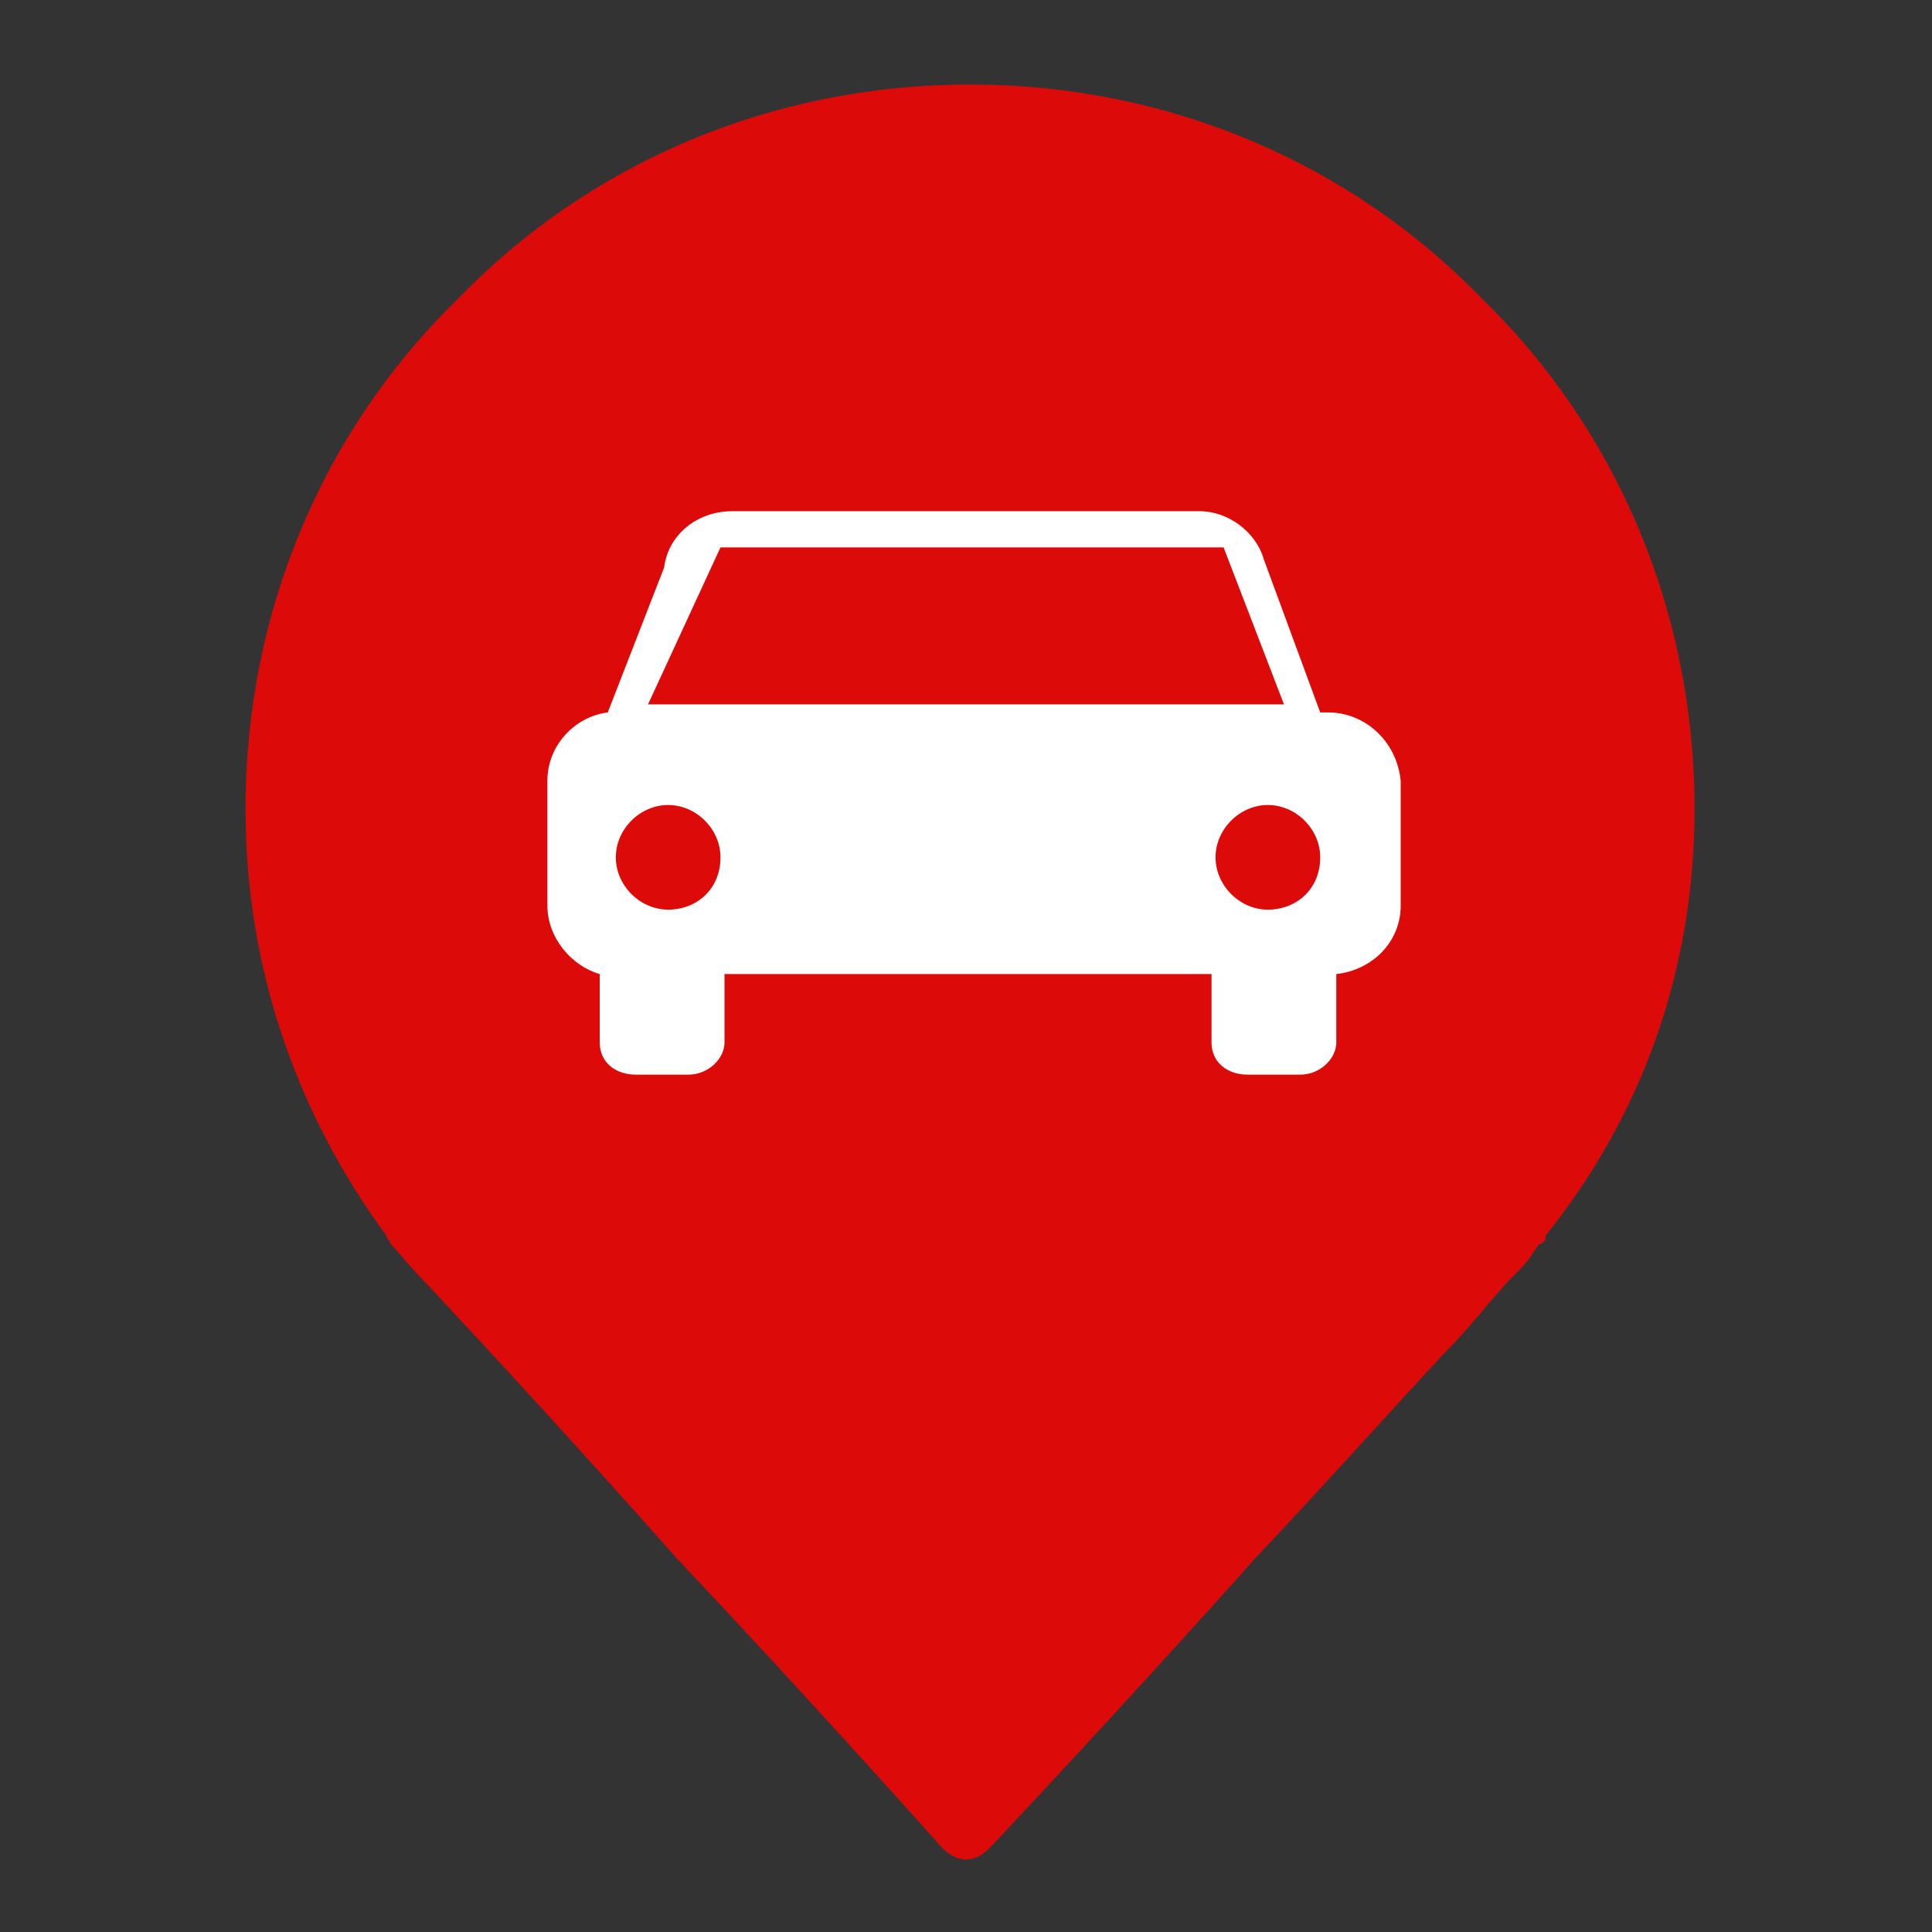
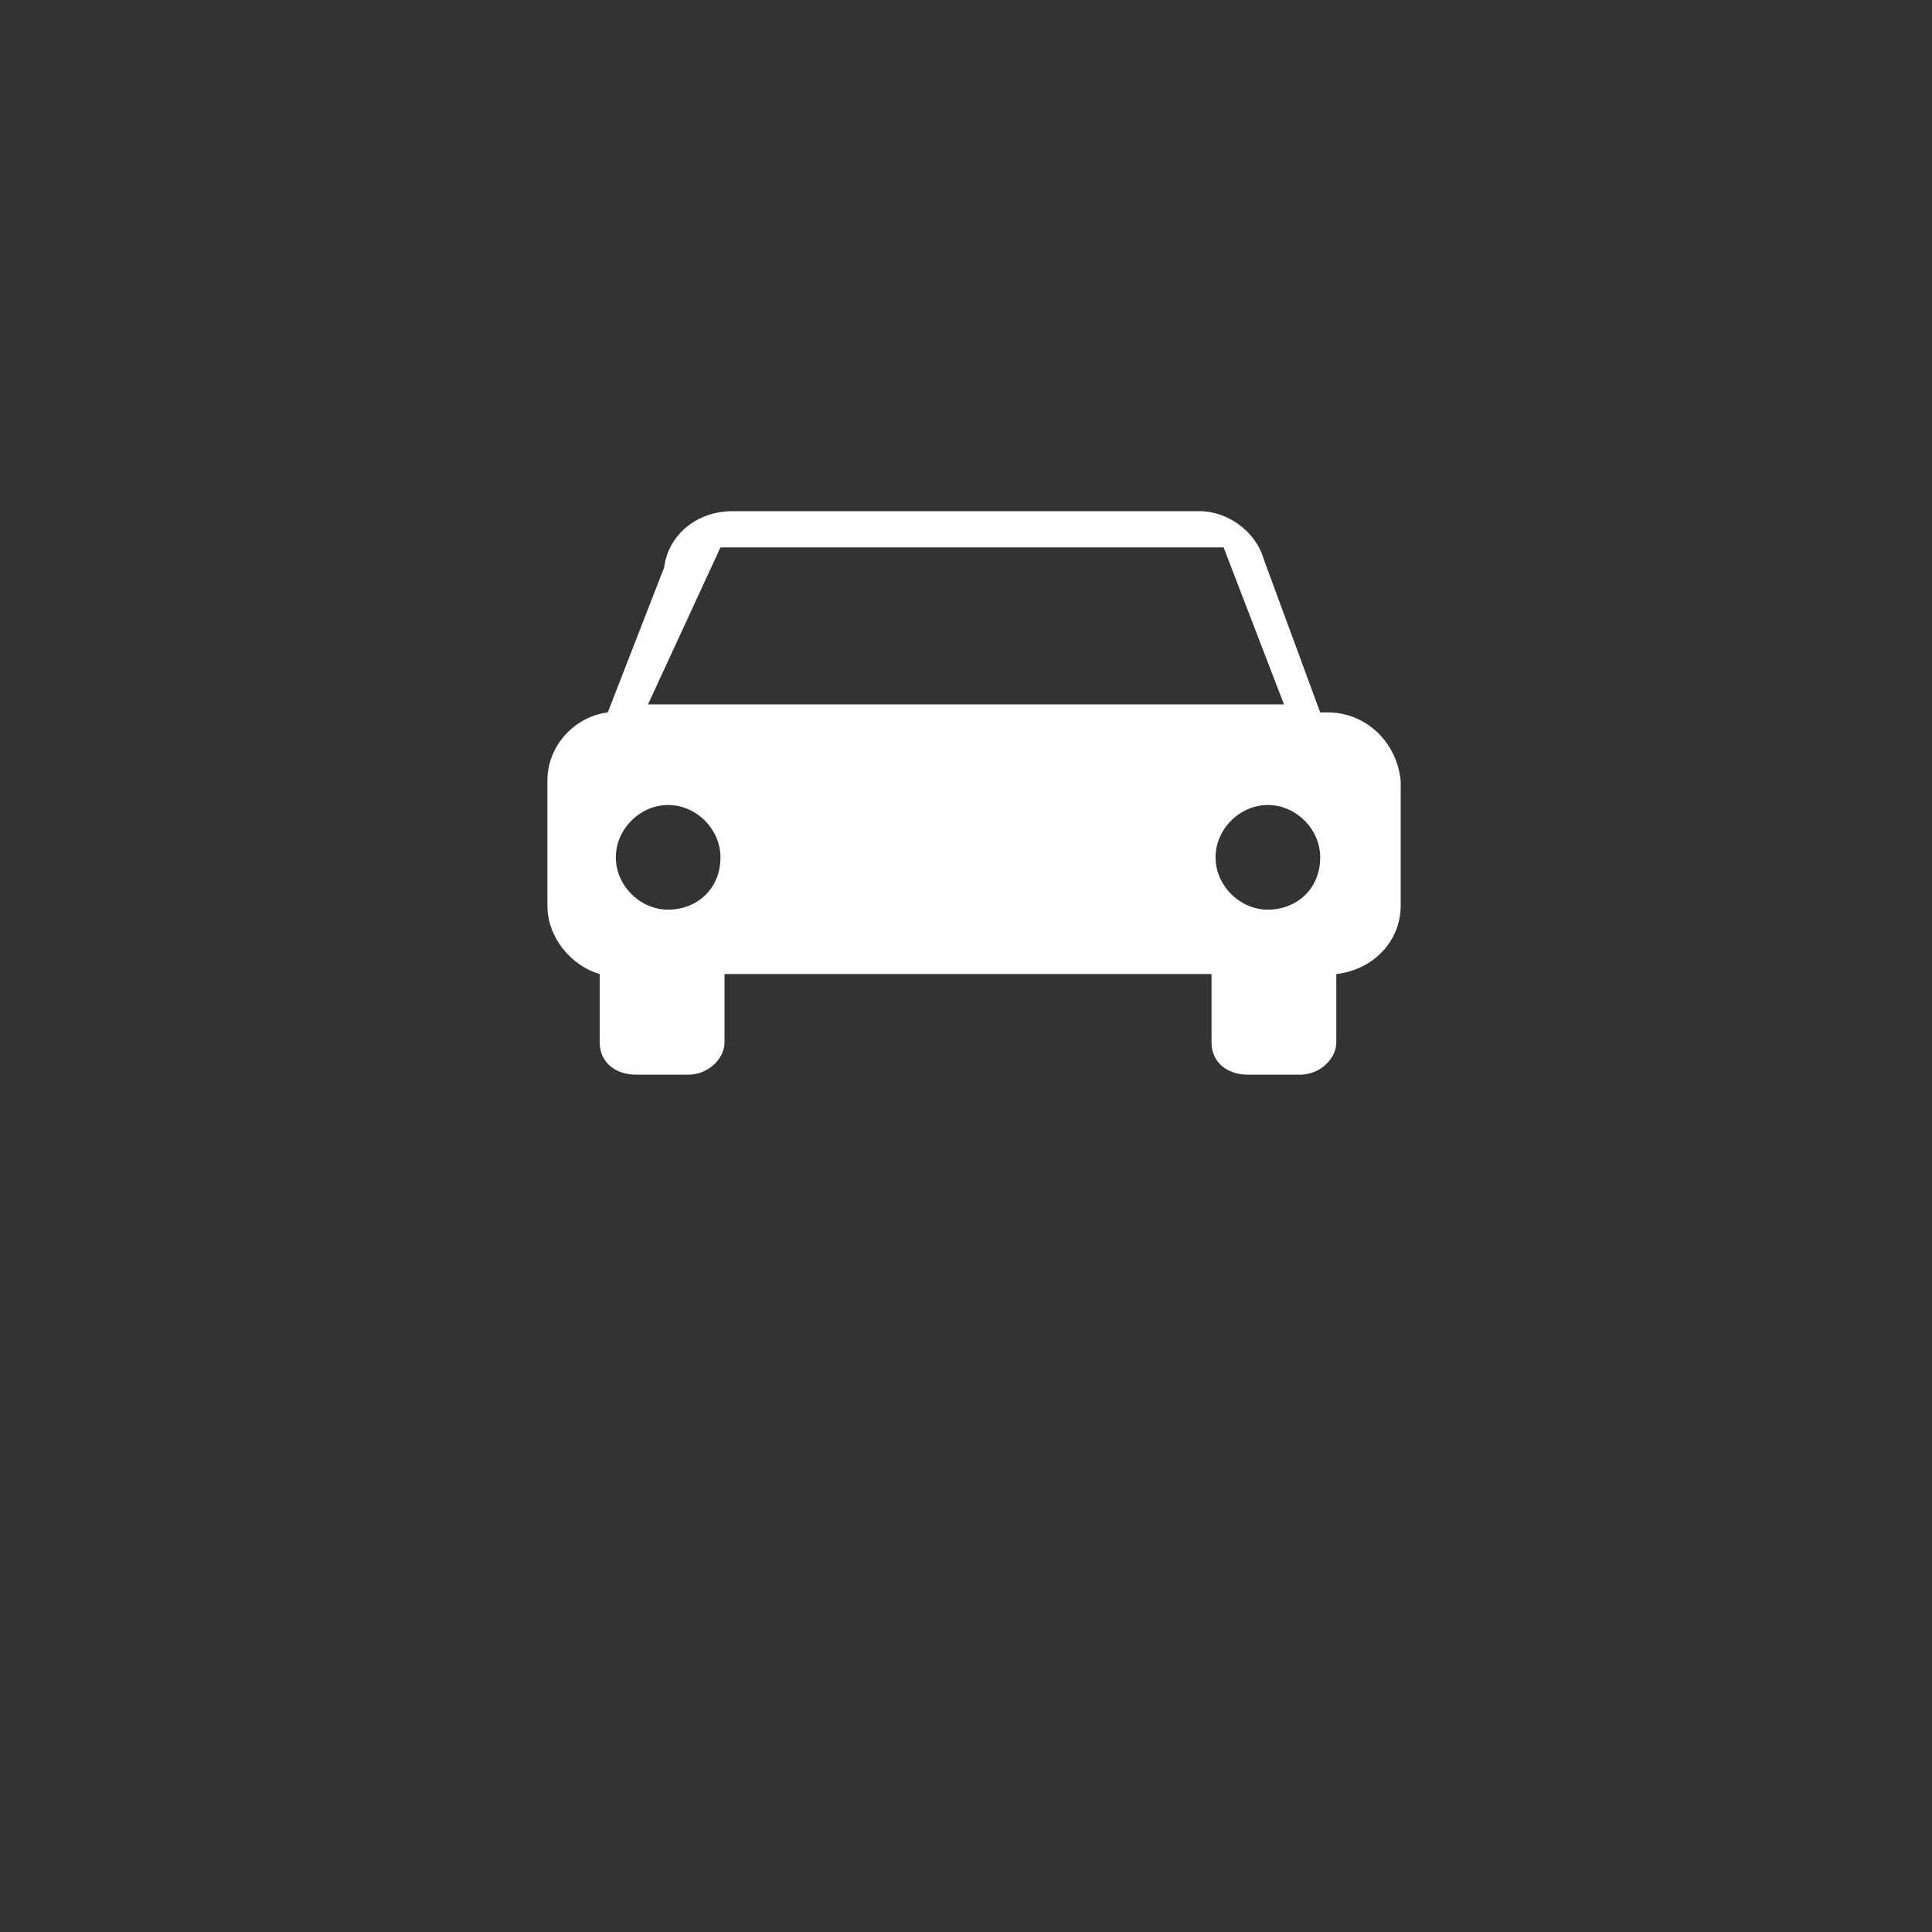
<svg xmlns="http://www.w3.org/2000/svg" version="1.1" id="Layer_1" x="0px" y="0px" viewBox="0 0 48 48" style="enable-background:new 0 0 48 48;" xml:space="preserve">
  <rect x="0" y="0" width="48" height="48" fill="#333333" stroke="none" />
  <style type="text/css">
	.st0{fill:#00428A;}
	.st1{fill:#FFFFFF;}
	.st2{fill:#1B963E;}
	.st3{fill:#444D54;}
	.st4{fill:#F79423;}
	.st5{fill:#DD0A0A;}
</style>
-   <path class="st5" d="M42.1,20.1c0-5-2-9.5-5.3-12.7c-3.2-3.3-7.7-5.3-12.7-5.3c-5,0-9.5,2-12.7,5.3c-3.3,3.2-5.3,7.7-5.3,12.7  c0,4,1.3,7.6,3.5,10.6l0,0c0,0.1,0.1,0.1,0.1,0.2c0.2,0.2,0.5,0.6,1,1.1c1.4,1.5,3.8,4.1,6.1,6.7c3.4,3.6,6.6,7.2,6.6,7.2  c0.2,0.2,0.4,0.3,0.6,0.3c0.2,0,0.4-0.1,0.6-0.3c0,0,3.3-3.5,6.6-7.2c1.7-1.8,3.4-3.7,4.7-5.1c0.7-0.7,1.2-1.4,1.7-1.9  c0.2-0.2,0.4-0.4,0.5-0.6c0.1-0.1,0.1-0.2,0.2-0.2c0.1-0.1,0.1-0.1,0.1-0.2l0,0C40.8,27.7,42.1,24.1,42.1,20.1" />
  <g>
    <path class="st1" d="M31.5,22.6c-0.7,0-1.3-0.6-1.3-1.3c0-0.7,0.6-1.3,1.3-1.3c0.7,0,1.3,0.6,1.3,1.3   C32.8,22.1,32.2,22.6,31.5,22.6 M16.1,17.5l1.8-3.9h12.5l1.5,3.9H16.1z M16.6,22.6c-0.7,0-1.3-0.6-1.3-1.3c0-0.7,0.6-1.3,1.3-1.3   c0.7,0,1.3,0.6,1.3,1.3C17.9,22.1,17.3,22.6,16.6,22.6 M33,17.7h-0.2l-1.4-3.8c-0.2-0.7-0.9-1.2-1.6-1.2H18.2   c-0.9,0-1.6,0.6-1.7,1.4l-1.4,3.6c-0.8,0.1-1.5,0.8-1.5,1.7v3.1c0,0.8,0.6,1.5,1.3,1.7v1.7c0,0.5,0.4,0.8,0.9,0.8h1.3   c0.5,0,0.9-0.4,0.9-0.8v-1.7h12.1v1.7c0,0.5,0.4,0.8,0.9,0.8h1.3c0.5,0,0.9-0.4,0.9-0.8v-1.7c0.9-0.1,1.6-0.8,1.6-1.7v-3.1   C34.7,18.4,33.9,17.7,33,17.7" />
  </g>
</svg>